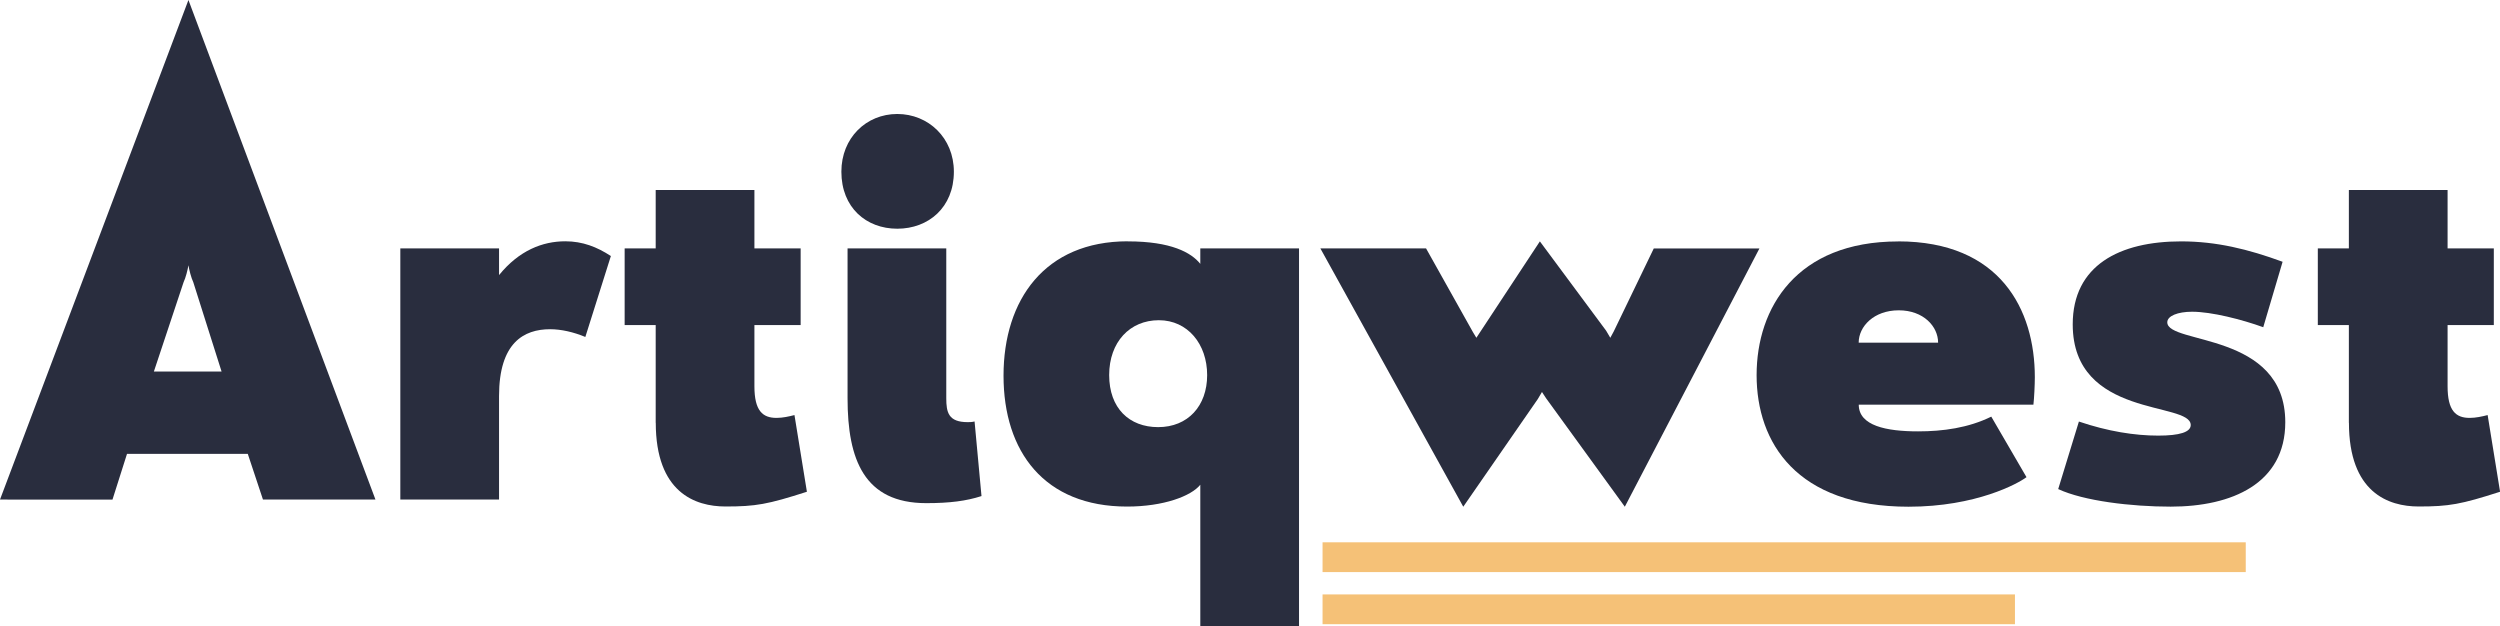
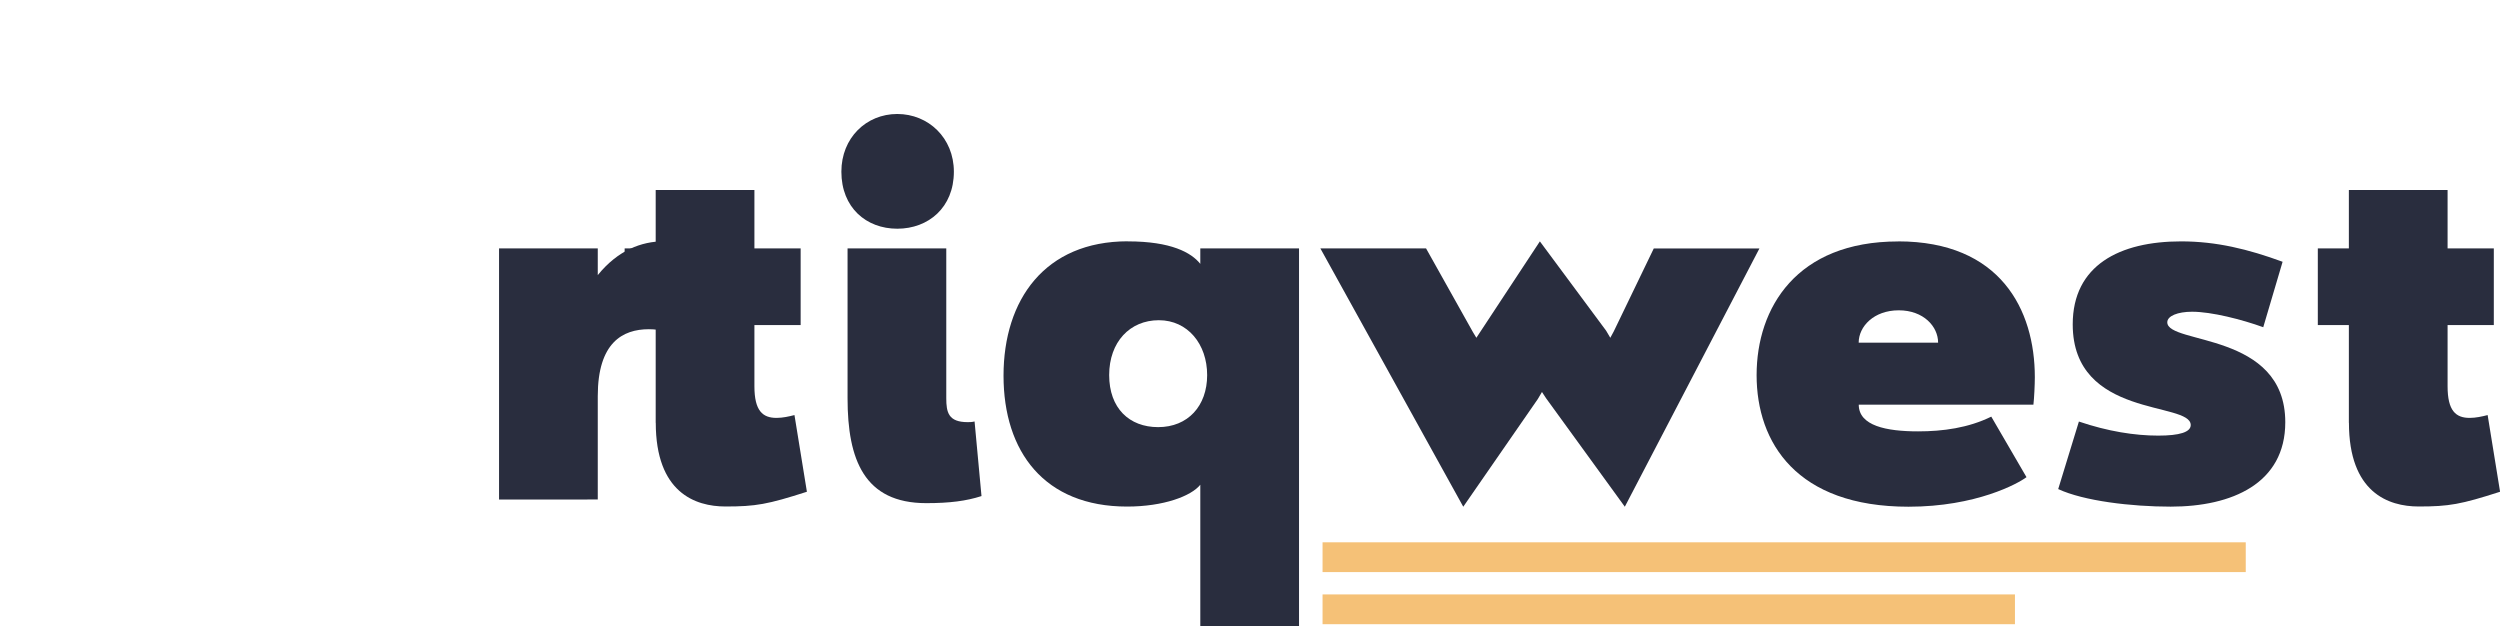
<svg xmlns="http://www.w3.org/2000/svg" id="Layer_2" data-name="Layer 2" viewBox="0 0 335.79 84.12">
  <defs>
    <style>
      .cls-1 {
        fill: #292d3e;
      }

      .cls-2 {
        fill: #f5c177;
      }
    </style>
  </defs>
  <g id="Layer_1-2" data-name="Layer 1">
    <g>
      <g>
-         <path class="cls-1" d="M33.28,60.96h-16.22l-1.95,6.14H0L25.31,0l25.12,67.1h-15.11l-2.04-6.14ZM20.67,49.9h9.09l-3.8-12c-.28-.57-.56-1.7-.65-2.27-.09.57-.37,1.7-.65,2.27l-3.99,12Z" />
-         <path class="cls-1" d="M67.03,67.1h-13.26v-33.74h13.26v3.59c2.69-3.31,5.84-4.54,8.9-4.54,2.32,0,4.26.76,6.12,1.98l-3.43,10.87c-1.58-.66-3.25-1.04-4.73-1.04-3.52,0-6.86,1.8-6.86,8.98v13.89Z" />
+         <path class="cls-1" d="M67.03,67.1v-33.74h13.26v3.59c2.69-3.31,5.84-4.54,8.9-4.54,2.32,0,4.26.76,6.12,1.98l-3.43,10.87c-1.58-.66-3.25-1.04-4.73-1.04-3.52,0-6.86,1.8-6.86,8.98v13.89Z" />
        <path class="cls-1" d="M88.07,56.8v-13.14h-4.17v-10.3h4.17v-7.84h13.26v7.84h6.21v10.3h-6.21v8.22c0,3.31,1.11,4.25,2.97,4.25.83,0,1.67-.19,2.41-.38l1.67,10.3c-5.29,1.7-6.86,1.98-10.94,1.98s-9.36-1.89-9.36-11.25Z" />
        <path class="cls-1" d="M128.12,23.06c0,4.82-3.43,7.66-7.6,7.66s-7.51-2.83-7.51-7.66c0-4.54,3.34-7.75,7.51-7.75s7.6,3.21,7.6,7.75ZM113.84,33.36h13.26v20.13c0,1.89.28,3.21,2.87,3.21.28,0,.56,0,.93-.09l.93,10.02c-2.04.66-4.26.95-7.42.95-8.34,0-10.57-5.86-10.57-14.08v-20.13Z" />
        <path class="cls-1" d="M151.48,32.42c5.84,0,8.53,1.51,9.74,3.02v-2.08h13.26v50.75h-13.26v-19c-1.21,1.51-4.91,2.93-9.83,2.93-11.12,0-16.6-7.37-16.6-17.58s5.56-18.05,16.69-18.05ZM155.56,57.37c3.99,0,6.58-2.84,6.58-6.99s-2.6-7.37-6.49-7.37-6.67,2.93-6.67,7.37,2.69,6.99,6.58,6.99Z" />
        <path class="cls-1" d="M177.35,33.36h14.19l6.3,11.25.46.76.56-.85,7.97-12.1,8.9,12,.56.95.46-.85,5.38-11.15h14.19l-18.08,34.69-10.57-14.56-.56-.85-.56.95-10.01,14.46-19.19-34.69Z" />
        <path class="cls-1" d="M254.95,32.42c13.72,0,18.36,9.17,18.36,18.24,0,1.04-.09,2.84-.19,3.69h-23.46c0,2.84,3.71,3.59,7.97,3.59,3.34,0,6.77-.47,9.83-1.98l4.73,8.13c-1.11.85-6.77,3.97-15.85,3.97-15.02,0-20.4-8.6-20.4-17.67s5.38-17.96,19.01-17.96ZM249.66,46.03h10.66c0-2.17-1.95-4.35-5.29-4.35s-5.38,2.17-5.38,4.35Z" />
        <path class="cls-1" d="M291.1,43.29c0,3.02,15.85,1.23,15.85,13.42,0,8.22-7.14,11.34-15.39,11.34-5.28,0-11.68-.76-15.11-2.36l2.78-9.07c3.89,1.32,7.51,1.89,10.66,1.89,2.87,0,4.36-.47,4.36-1.42,0-3.21-15.85-.85-15.85-13.52,0-7.94,6.3-11.15,14.56-11.15,4.73,0,8.99,1.04,13.63,2.74l-2.6,8.79c-2.87-1.04-6.95-2.08-9.55-2.08-1.95,0-3.34.57-3.34,1.42Z" />
        <path class="cls-1" d="M315.49,56.8v-13.14h-4.17v-10.3h4.17v-7.84h13.26v7.84h6.21v10.3h-6.21v8.22c0,3.31,1.11,4.25,2.97,4.25.83,0,1.67-.19,2.41-.38l1.67,10.3c-5.28,1.7-6.86,1.98-10.94,1.98s-9.36-1.89-9.36-11.25Z" />
      </g>
      <rect class="cls-2" x="177.64" y="72.84" width="124" height="4" />
      <rect class="cls-2" x="177.64" y="79.84" width="93" height="4" />
    </g>
  </g>
</svg>